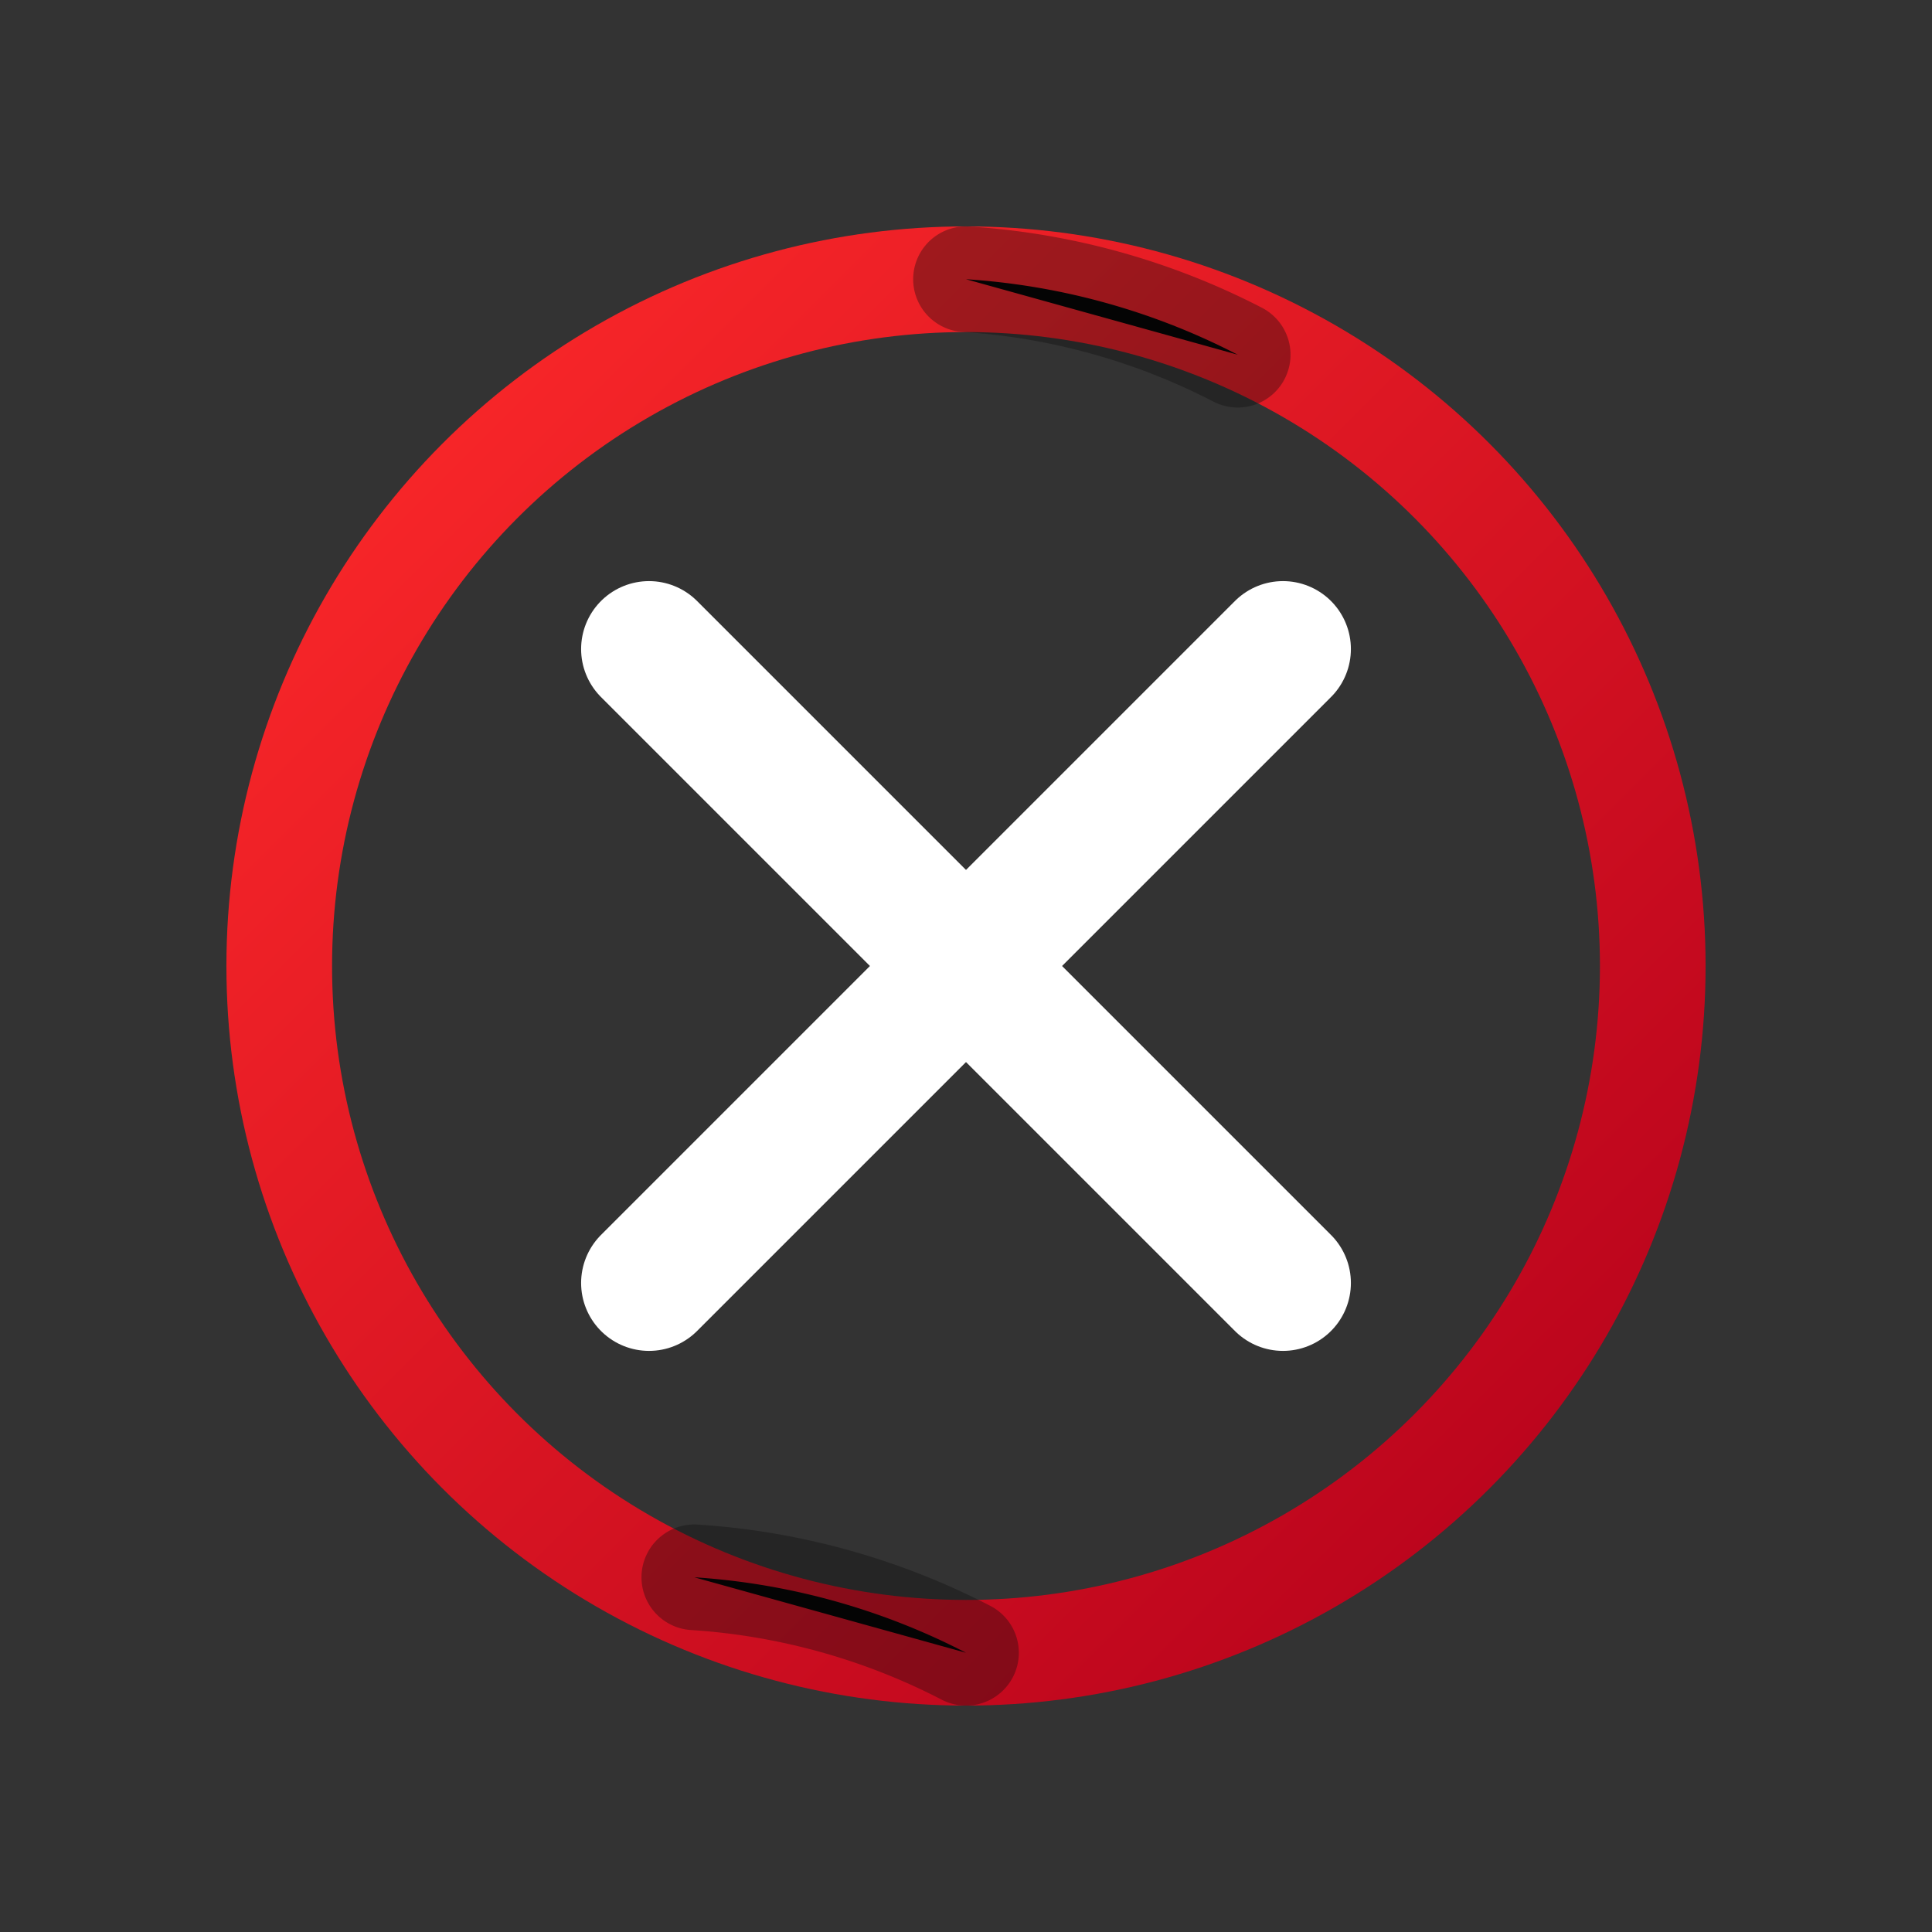
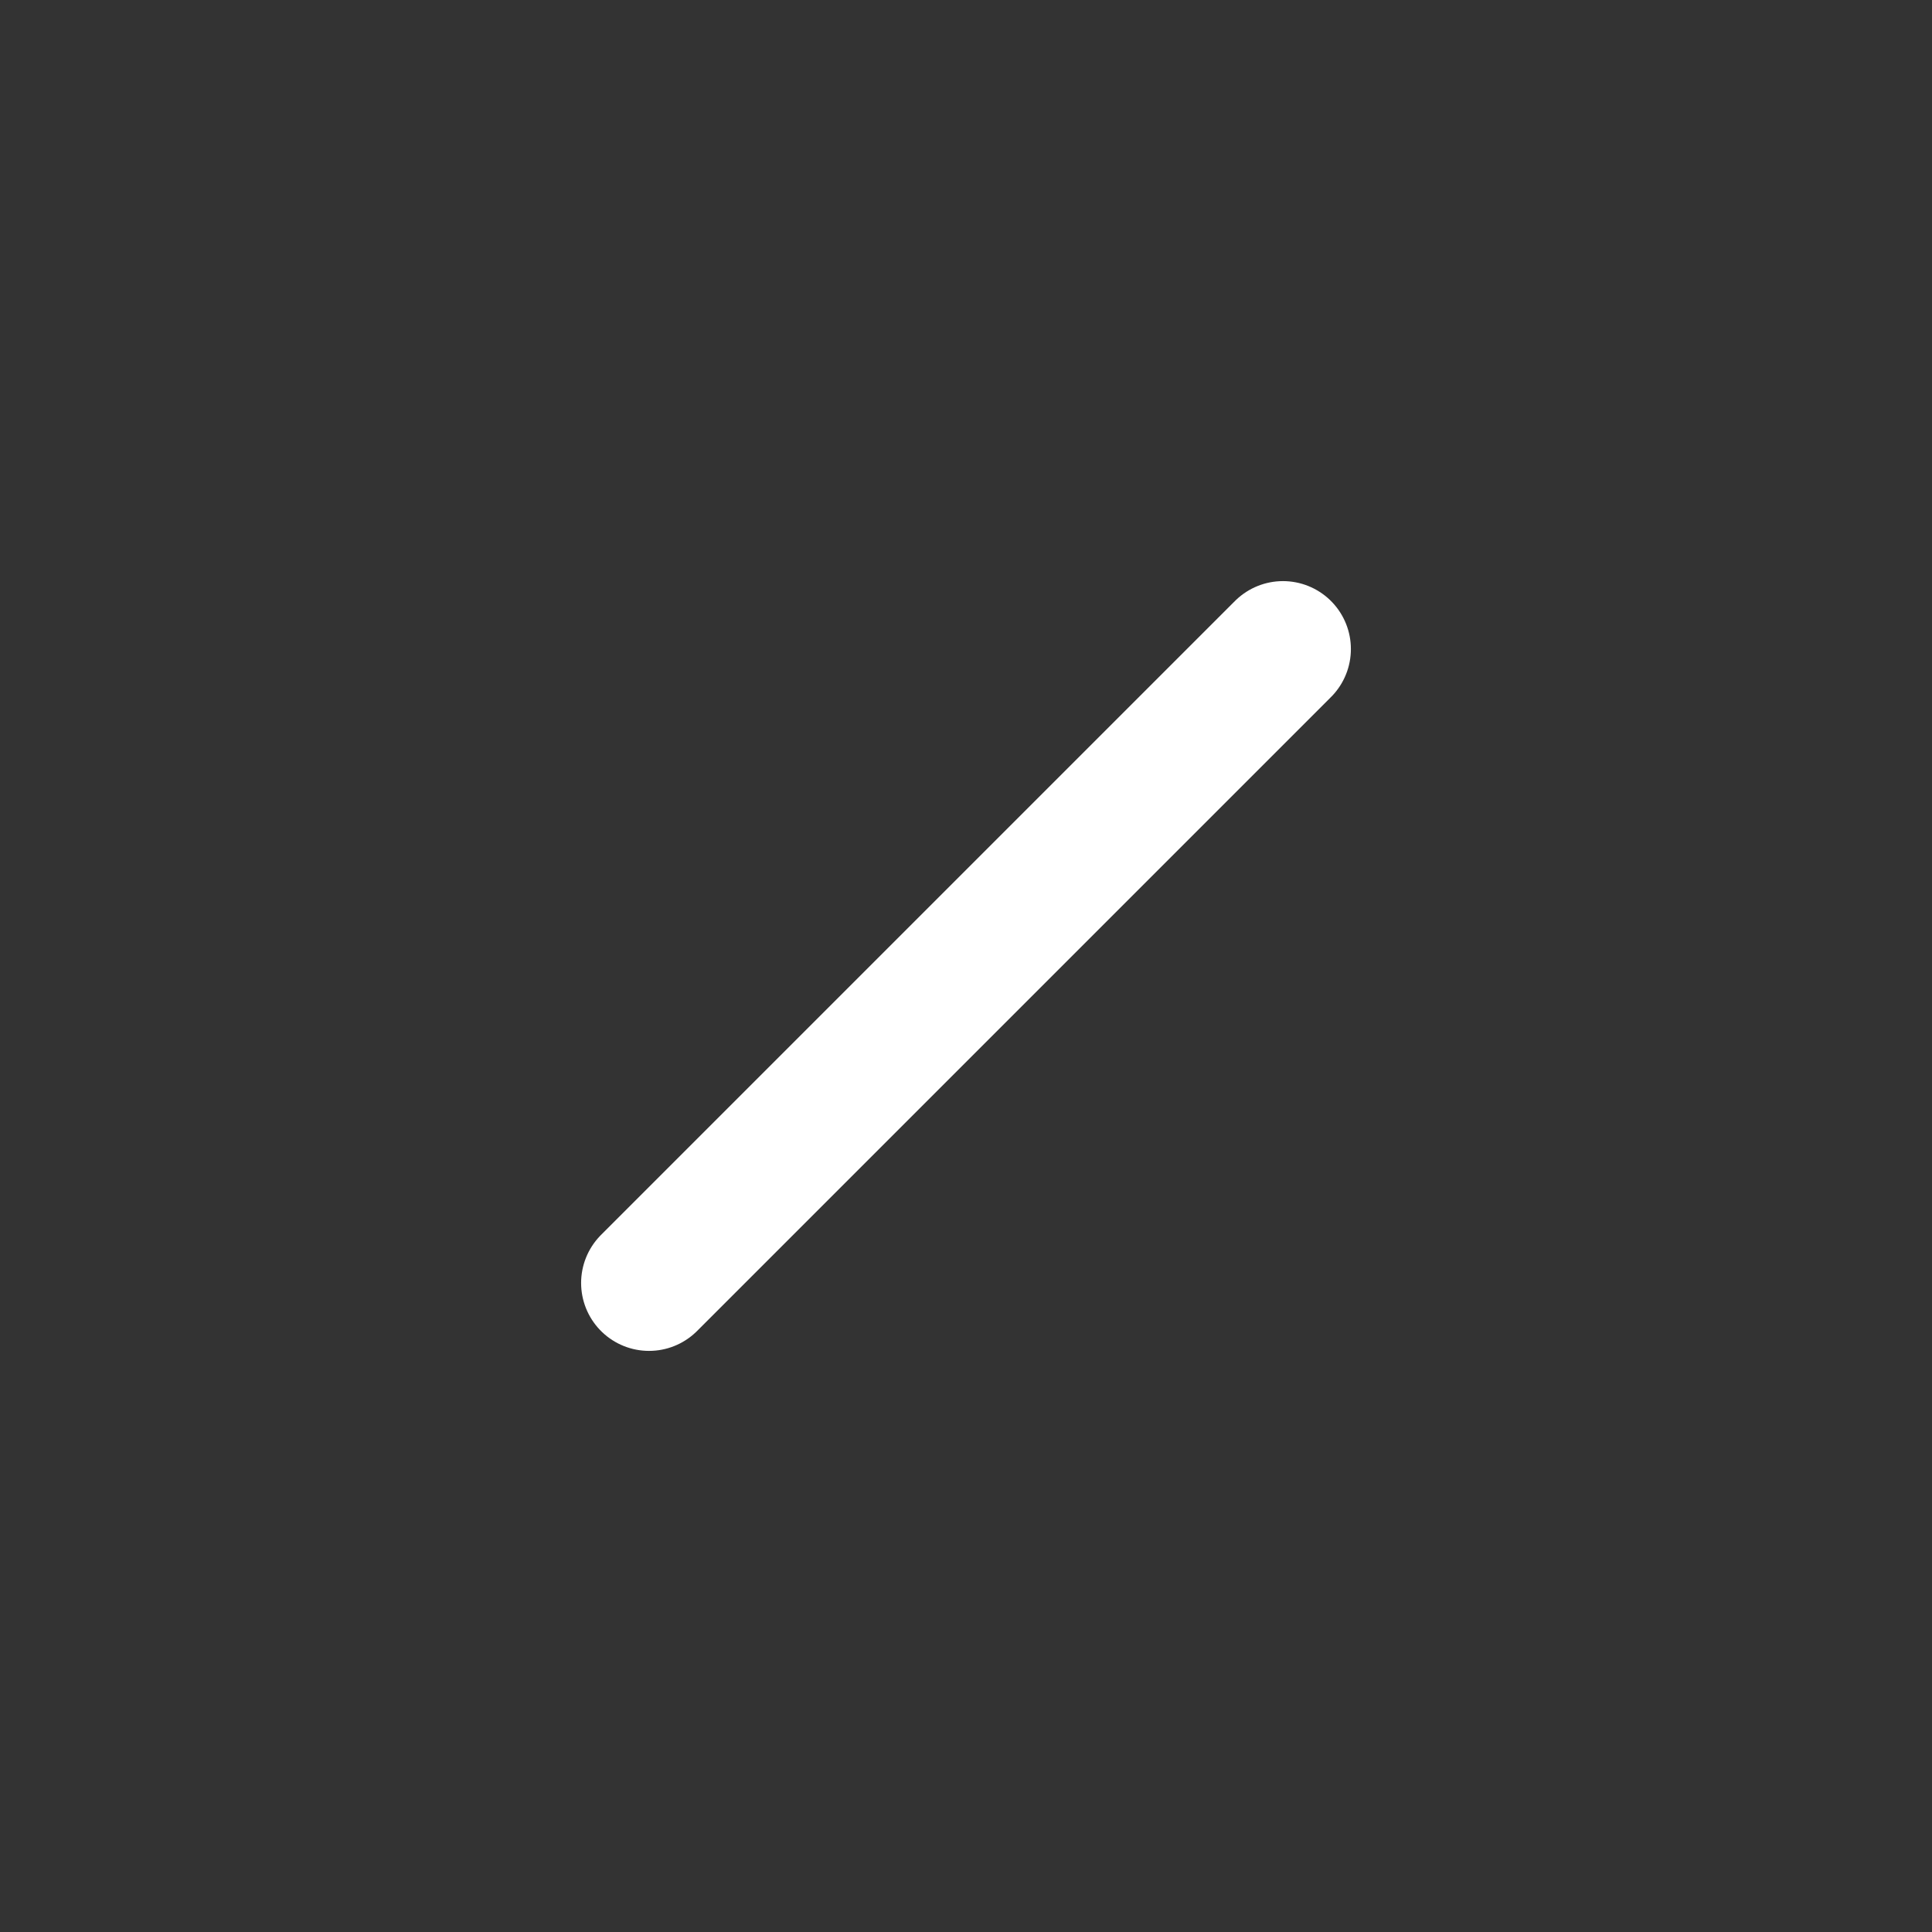
<svg xmlns="http://www.w3.org/2000/svg" viewBox="0 0 512 512" role="img" aria-label="Xchange Social logo">
  <rect x="0" y="0" width="512" height="512" fill="#333333" stroke="none" />
  <defs>
    <linearGradient id="ringGrad" x1="0" x2="1" y1="0" y2="1">
      <stop offset="0%" stop-color="#ff2a2a" />
      <stop offset="100%" stop-color="#B3001B" />
    </linearGradient>
  </defs>
-   <rect width="512" height="512" fill="none" />
-   <circle cx="256" cy="256" r="182" fill="none" stroke="url(#ringGrad)" stroke-width="28" stroke-linecap="round" />
  <g stroke="#ffffff" stroke-width="36" stroke-linecap="round">
-     <line x1="172" y1="172" x2="340" y2="340" />
    <line x1="340" y1="172" x2="172" y2="340" />
  </g>
  <g stroke="#0d0d0d" stroke-opacity="0.35" stroke-width="28" stroke-linecap="round">
-     <path d="M256 74 A182 182 0 0 1 328 94" />
-     <path d="M184 418 A182 182 0 0 1 256 438" />
-   </g>
+     </g>
</svg>